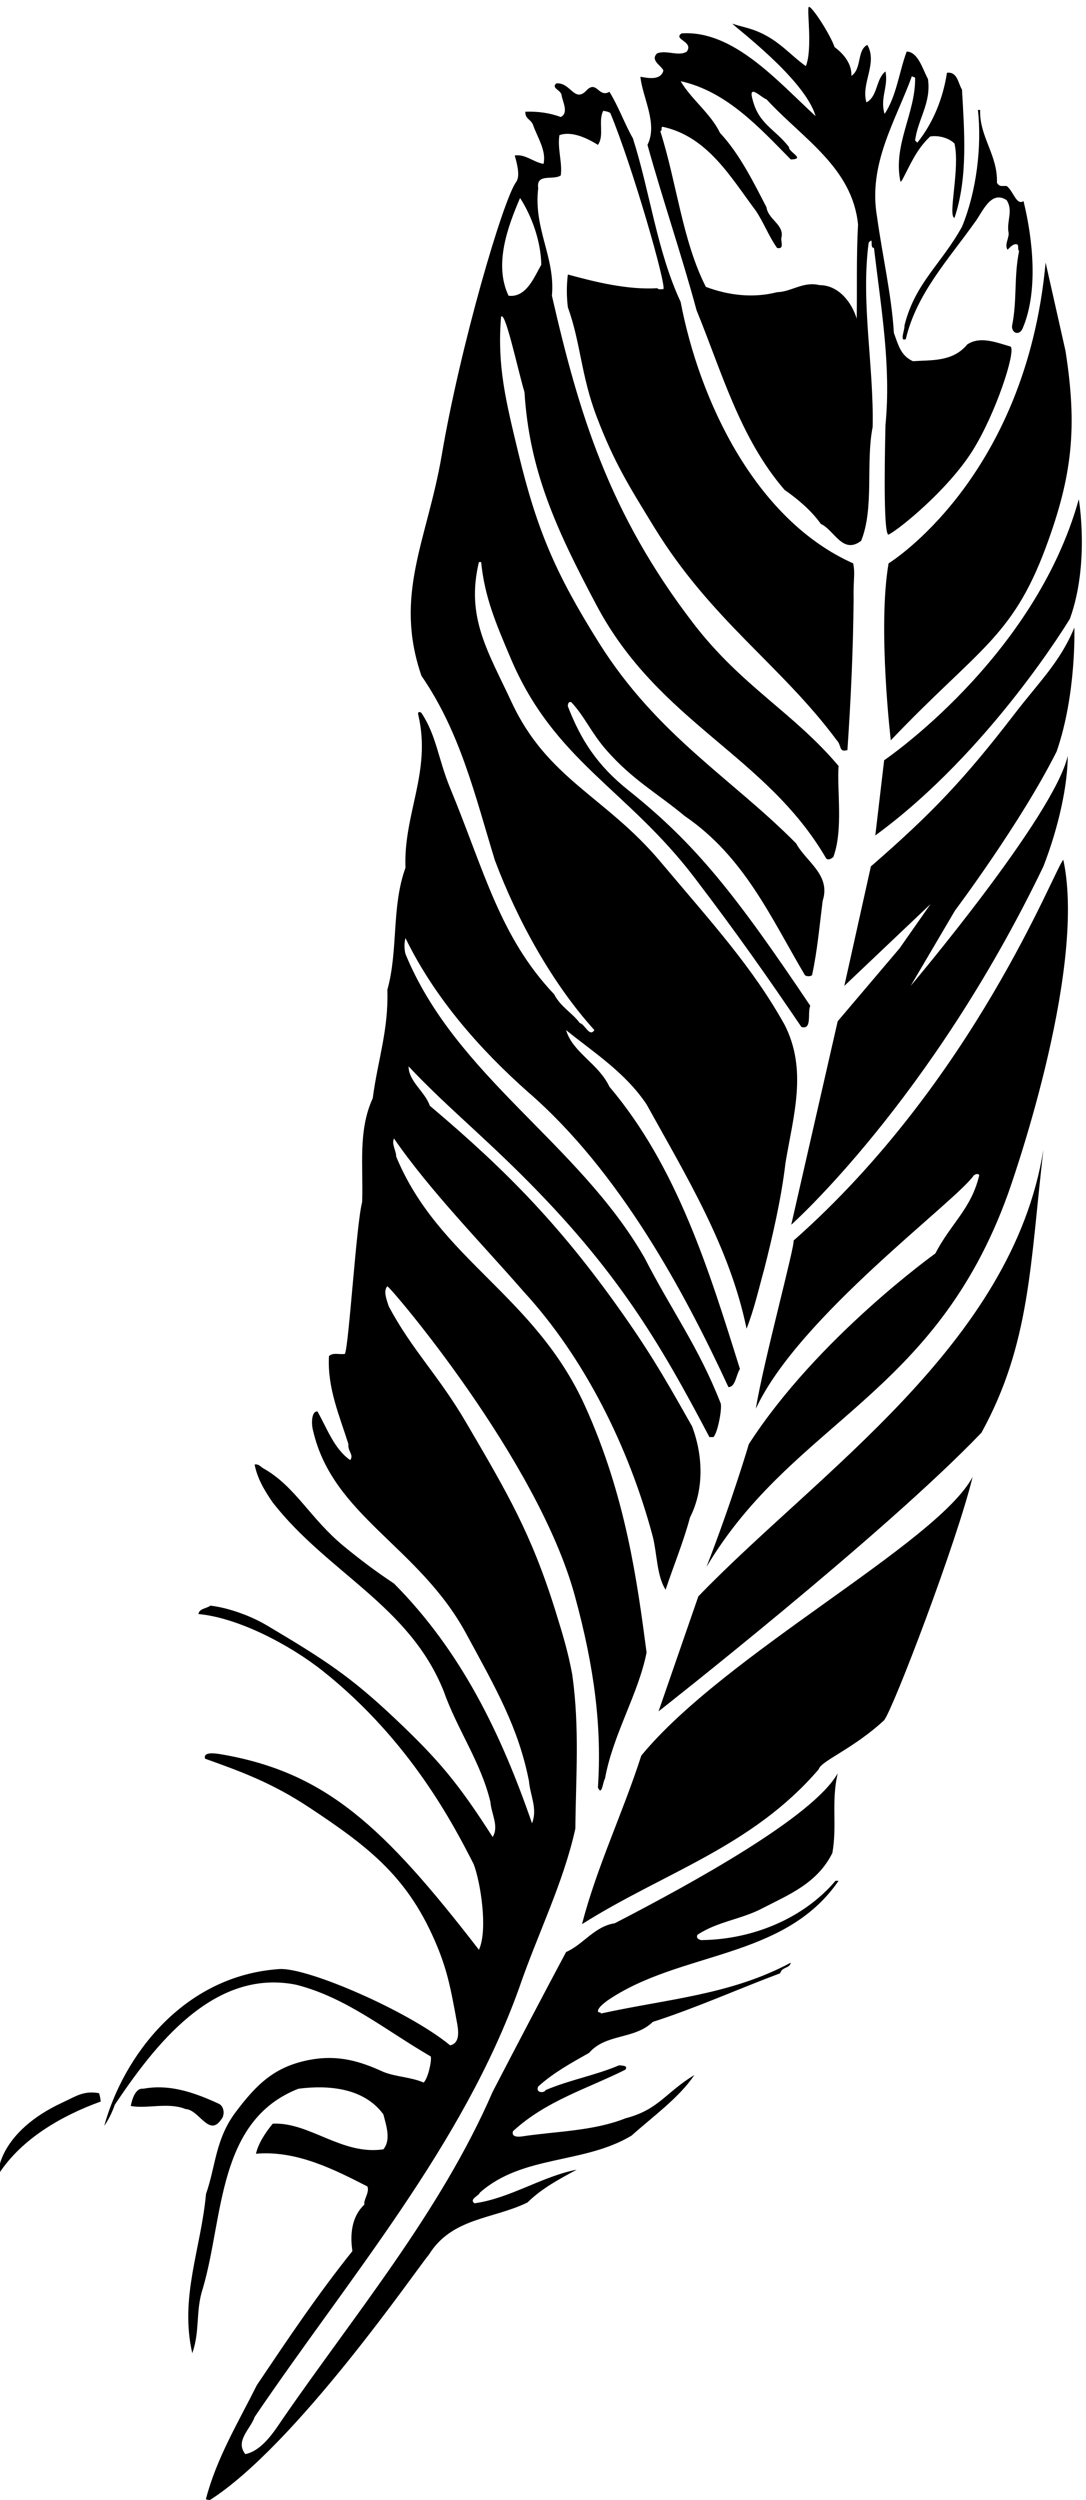
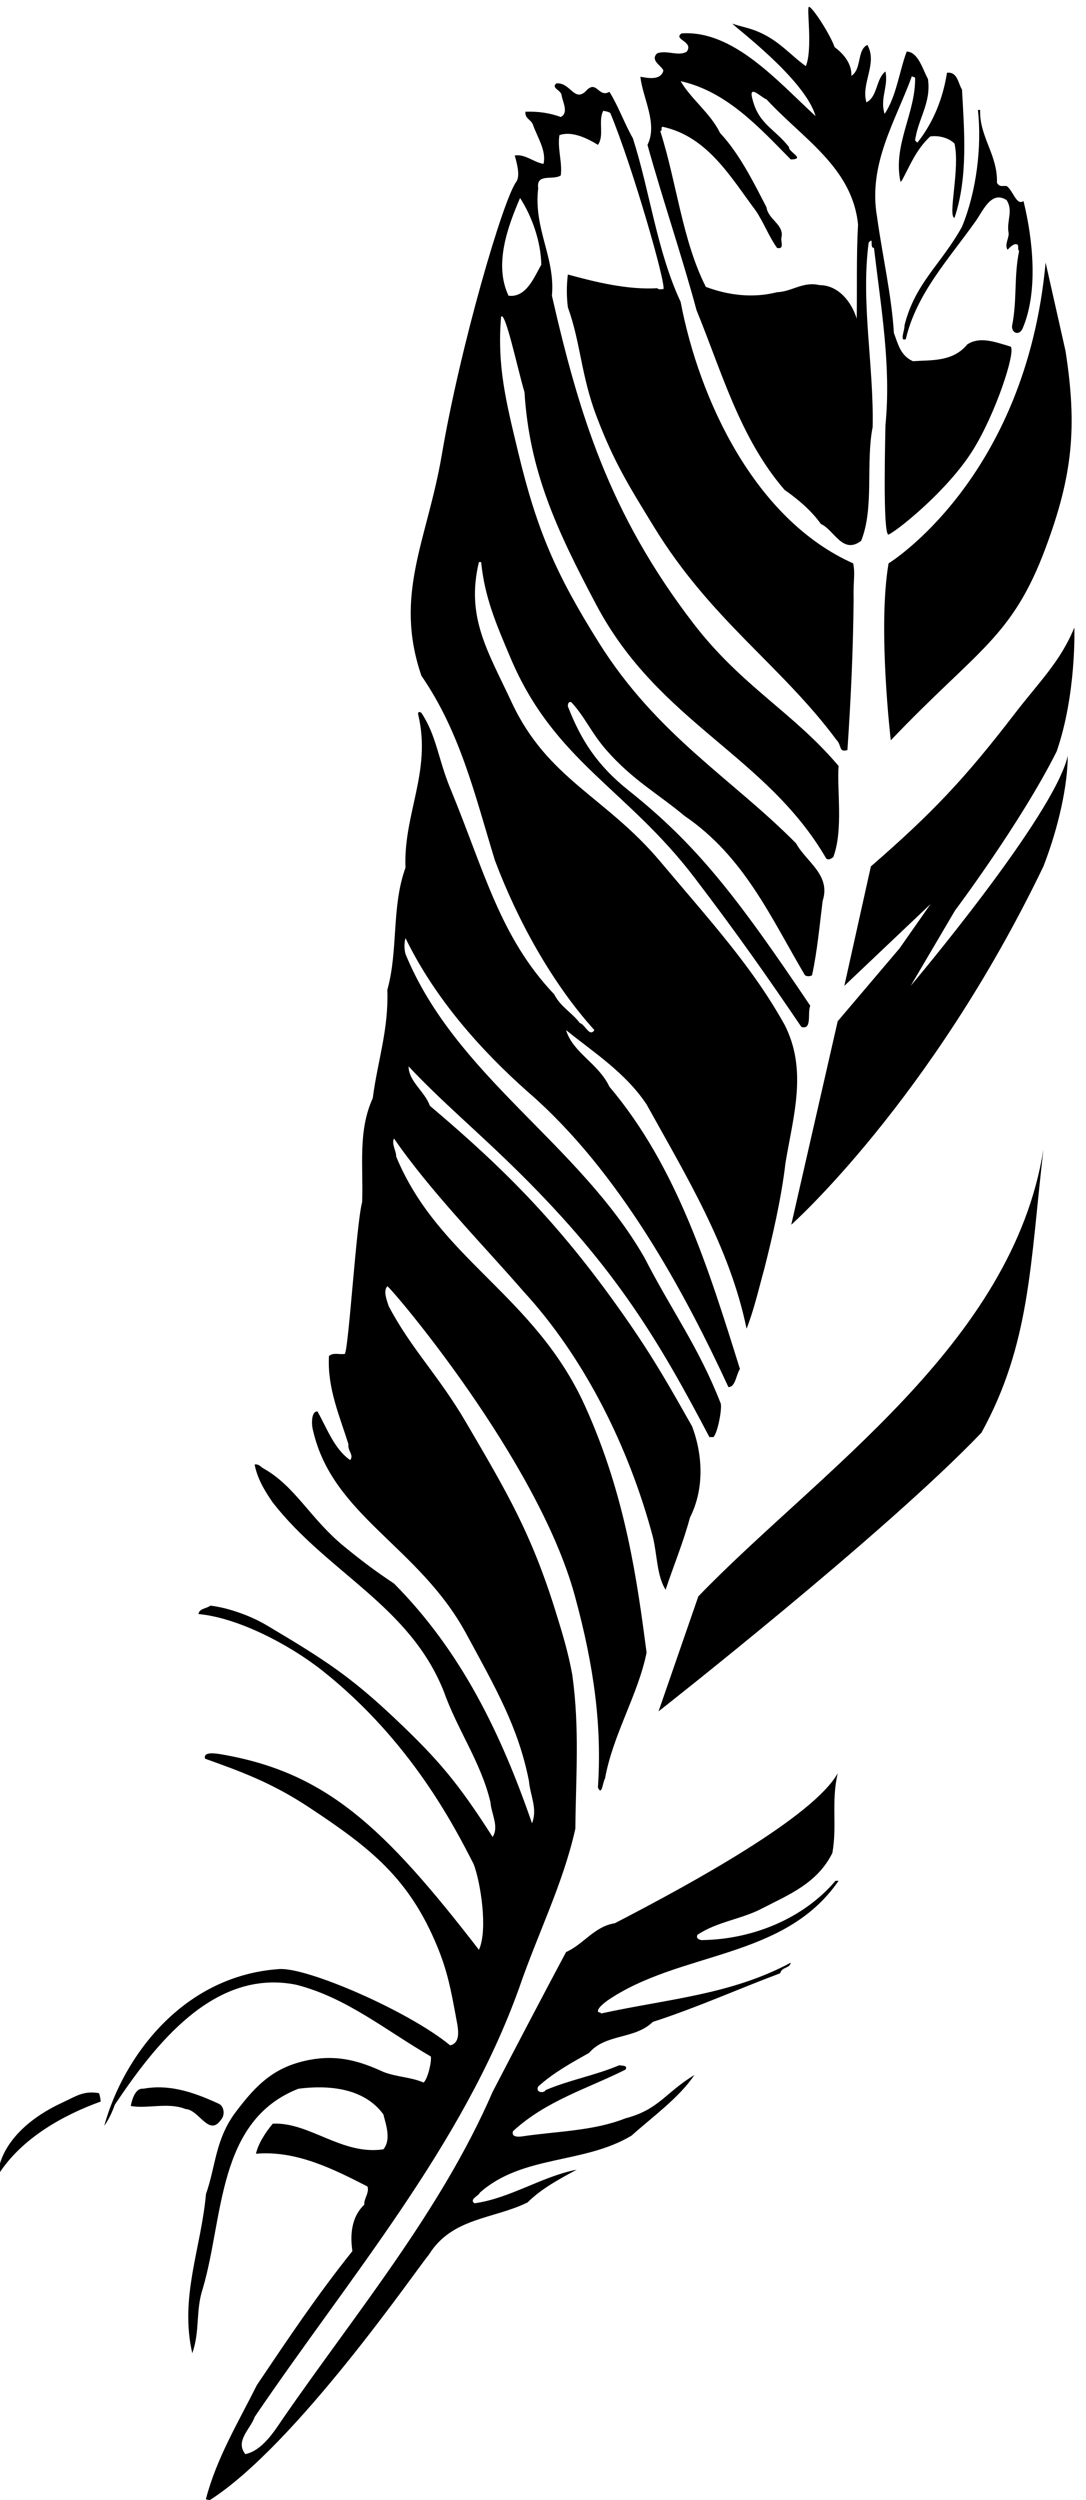
<svg xmlns="http://www.w3.org/2000/svg" version="1.1" id="svg1" width="391.801" height="901.919" viewBox="0 0 391.801 901.919">
  <defs id="defs1" />
  <g id="g1" transform="translate(-205.907,-67.119)">
    <path id="path1" d="m 3304.5,7042.19 c 42,-151.2 92.4,-297.6 133.2,-448.8 68.4,-166.8 117.6,-346.8 238.8,-487.19 34.8,-24 73.2,-56.4 98.4,-92.4 36,-15.6 58.8,-84 109.2,-45.6 36,88.8 12,212.39 31.2,308.39 3.6,165.61 -32.4,337.2 -10.8,500.4 15.6,18 1.2,-14.4 14.4,-14.4 19.2,-163.2 46.8,-320.39 31.2,-480 0,-13.2 -8.4,-300 8.4,-297.59 28.8,14.39 161.17,121.46 228,227.99 62.24,99.22 117.6,267.6 103.2,282.01 -40.8,12 -82.8,28.79 -117.6,6 -39.6,-48.01 -97.2,-42 -147.6,-45.61 -33.6,15.61 -39.6,44.4 -51.6,76.81 -6,100.79 -31.2,209.99 -45.6,314.39 -25.2,144 50.4,260.4 94.8,382.8 1.2,-4.8 7.2,-1.2 8.4,-6 1.2,-96 -61.2,-181.2 -39.6,-282 1.2,2.4 3.6,3.6 4.8,6 21.6,40.8 38.4,82.8 75.6,117.6 22.8,3.6 50.4,-3.6 66,-19.2 15.6,-67.2 -18.81,-197.25 0,-201.59 37.2,110.39 26.4,236.39 20.4,347.99 -10.8,16.8 -12,49.2 -40.8,45.6 -10.8,-69.6 -37.2,-135.6 -80.4,-189.6 -2.4,2.4 -3.6,3.6 -6,6 7.2,57.6 44.4,102 34.8,166.8 -14.4,26.4 -26.4,73.2 -57.6,74.4 -20.4,-54 -27.6,-121.2 -60,-169.2 -13.2,43.2 10.8,73.2 2.4,115.2 -26.4,-20.4 -20.4,-67.2 -51.6,-84 -15.6,51.6 31.2,105.6 2.4,156 -28.8,-14.4 -14.4,-64.8 -43.2,-84 1.2,33.6 -21.6,60 -45.6,78 -12,34.8 -61.2,110.4 -69.6,109.2 -7.2,0 10.8,-114 -8.4,-160.8 -40.8,28.8 -70.98,67.93 -127.2,92.4 -27.01,11.76 -48,14.4 -72,22.8 3.6,-7.2 196.8,-150 225.6,-250.8 -103.2,94.8 -223.2,234 -363.6,224.4 -24,-16.8 33.6,-21.6 14.4,-49.2 -21.6,-14.4 -54,4.8 -80.4,-4.8 -20.4,-19.2 12,-33.6 16.8,-46.8 -7.2,-27.6 -42,-20.4 -62.4,-16.8 6,-57.6 48,-127.2 19.2,-184.8 z m 40.8,49.2 c 122.4,-26.4 184.8,-136.8 253.2,-228 21.6,-32.4 36,-70.8 57.6,-100.8 21.6,-4.8 8.4,20.4 12,28.8 7.2,34.81 -36,48 -40.8,81.6 -32.4,62.4 -72,144 -126,201.6 -25.2,52.8 -79.2,92.4 -106.8,140.4 124.8,-27.6 213.6,-126 298.8,-212.4 42,1.2 -7.2,20.4 -4.8,33.6 -38.4,49.2 -81.6,62.4 -98.4,127.2 -14.4,48 24,6 37.2,2.4 98.4,-106.8 232.8,-184.8 248.4,-339.59 -4.8,-84.01 -2.4,-176.41 -3.6,-255.61 -13.2,44.4 -49.2,91.2 -100.8,91.2 -44.4,10.8 -75.6,-18 -115.2,-19.2 -66,-16.8 -132,-8.39 -193.2,14.4 -63.6,124.8 -79.2,283.2 -123.6,422.4 7.2,2.4 0,9.6 6,12" style="fill:#000000;fill-opacity:1;fill-rule:nonzero;stroke:none" transform="matrix(0.133,0,0,-0.133,0,1056)" />
    <path id="path2" d="m 3454.5,2172.61 c -3.6,-1.2 -20.4,2.39 -14.4,14.39 54,36 120,42 176.4,72 69.6,36 148.8,67.2 189.6,150 13.2,75.61 -3.6,138 14.4,216 -66,-117.57 -393.6,-297.6 -604.8,-406.79 -55.2,-8.41 -85.2,-57.6 -132,-78.01 -67.2,-125.99 -134.4,-254.4 -199.2,-379.19 -140.4,-324 -373.2,-602.4 -570,-888.002 -22.8,-33.602 -55.2,-85.199 -100.8,-94.801 -28.8,36 14.4,68.402 25.2,100.801 258,380.402 564,735.602 717.6,1163.992 49.2,144 120,284.4 152.4,432 1.2,140.4 12,271.2 -8.4,417.6 -10.8,58.8 -24.86,106.27 -45.6,172.8 -65.79,211 -131.22,321.3 -242.87,512.05 -74.49,127.26 -148.59,199.01 -209.53,314.75 -4.8,15.6 -15.6,40.8 -3.6,54 10.8,-4.8 407.05,-469.54 508.14,-838.23 54.16,-197.53 73.86,-359.37 63.06,-521.36 10.8,-25.21 13.2,15.59 19.2,24 21.6,119.99 90,227.99 112.8,341.99 -25.2,190.8 -56.01,423.62 -166.8,668.4 -136.52,301.63 -397.2,398.4 -512.4,676.8 0,16.8 -13.2,33.6 -6,49.2 97.2,-141.6 241.2,-288 351.6,-415.2 164.4,-178.8 285.6,-421.2 350.4,-664.8 12,-48 10.8,-106.8 34.8,-144 21.6,64.8 49.2,132 66,195.6 38.4,75.6 36,166.8 6,247.2 -56.4,99.6 -99.2,176.79 -172.8,283.2 -176.72,255.53 -330,410.4 -538.8,586.8 -13.2,38.4 -57.6,66 -57.6,106.8 92.4,-98.4 186.25,-175.32 302.4,-290.4 261.6,-259.2 378,-457.2 513.6,-715.2 3.6,0 7.2,0 10.8,0 12,10.8 25.2,83.4 19.2,93 -60,153 -132,249 -206.4,394.2 -178.8,310.8 -511.2,490.8 -648,823.2 -3.6,13.2 -3.6,31.2 0,43.2 80.4,-165.6 206.4,-306 332.4,-417.6 249.6,-216 426,-546 543.6,-800.4 19.2,0 20.4,32.4 31.2,49.2 -84,268.8 -170.4,548.4 -354,765.6 -30,63.6 -99.6,92.4 -117.6,153.6 75.6,-61.2 160.8,-115.2 218.4,-201.6 106.8,-193.2 225.6,-386.4 271.2,-608.4 20.4,51.6 33.6,110.4 48,162 20.4,80.4 46.2,189 57.6,288 21.6,129 60,252 -2.4,374.4 -87.6,157.2 -197.46,276.68 -337.2,442.8 -148.37,176.37 -305.93,223.06 -403.2,432 -64.3,138.11 -124.8,230.4 -88.8,380.39 2.4,0 3.6,0 6,0 9.6,-94.79 38.69,-163.34 80.4,-261.59 118.13,-278.29 314.74,-353.57 498,-594 117.93,-154.73 199.2,-271.2 290.4,-405.6 30,-8.4 15.6,38.4 24,57.6 -201.6,300 -309.6,438 -493.2,584.4 -85.72,68.35 -129.6,137.99 -164.4,227.99 0,4.81 1.2,14.41 9.6,10.81 36,-38.4 53.55,-82.49 94.8,-129.6 71.33,-81.46 139.2,-117.6 212.4,-178.8 162,-110.4 234,-276 326.4,-432 4.8,-3.6 14.4,-3.6 19.2,0 14.4,66 20.4,135.6 28.8,201.6 22.8,70.8 -44.4,105.6 -72,156 -172.8,175.2 -377.12,292.39 -535.2,544.8 -115.75,184.82 -167.43,302.74 -218.4,514.8 -33.85,140.82 -57.6,235.2 -46.8,368.39 10.8,20.4 45.6,-144 63.6,-204 13.2,-211.19 83.81,-368.13 195.6,-578.39 169.7,-319.18 459.6,-405.6 622.8,-686.4 6,-6 14.4,0 19.2,3.6 27.6,73.2 9.6,182.4 14.4,247.2 -122.4,145.2 -262.6,215.79 -393.6,386.4 -230.05,299.59 -310.8,569.99 -384,889.19 9.6,104.4 -50.4,181.21 -37.2,291.6 -6,42 40.8,20.4 61.2,34.8 4.8,34.81 -9.6,73.2 -3.6,109.2 33.6,12 75.6,-8.4 104.4,-26.4 18,25.2 0,64.8 14.4,92.4 7.2,-1.2 14.4,-2.4 19.2,-6 60,-144 152.4,-466.8 144,-477.6 -4.8,0 -12,-2.4 -16.8,2.4 -80.4,-4.8 -168,16.8 -242.4,37.2 -3.6,-31.2 -3.6,-57.6 0,-88.8 34.8,-96 35.56,-184.65 78,-296.4 46.82,-123.29 87.1,-187.55 156,-300 155.2,-253.28 344.4,-374.39 495.6,-578.39 13.2,-13.2 4.8,-33.6 28.8,-26.4 9.6,141.6 15.6,274.79 16.8,409.2 -1.2,56.4 4.8,67.2 -1.2,97.2 -266.4,118.8 -417.6,444 -468,709.2 -64.8,139.19 -82.8,297.59 -129.6,443.99 -21.6,37.2 -38.4,85.2 -63.6,126 -28.8,-16.8 -33.6,30 -60,6 -34.8,-39.6 -44.4,20.4 -84,16.8 -15.6,-13.2 14.4,-18 14.4,-33.6 3.6,-18 19.2,-46.8 -2.4,-57.6 -28.8,10.8 -61.2,15.6 -96,14.4 -1.2,-19.2 14.4,-20.4 20.4,-34.8 12,-34.8 37.2,-70.8 28.8,-106.8 -27.6,4.8 -50.4,27.6 -78,22.8 6,-21.6 15.6,-56.4 3.6,-72 -36,-50.4 -151.47,-445.37 -201.6,-740.39 -39.29,-231.21 -130.8,-378 -55.2,-598.8 105.6,-153.6 145.2,-324 199.2,-500.4 61.2,-163.2 156,-334.8 270,-460.8 -13.2,-20.4 -25.2,15.6 -39.6,19.2 -20.4,27.6 -51.6,43.2 -69.6,78 -147.6,156 -188.8,333.43 -282,559.2 -32.5,78.73 -37.2,142.8 -78,203.99 -6,4.81 -10.8,2.41 -8.4,-6 36,-153.59 -40.8,-268.79 -34.8,-413.99 -38.4,-105.6 -19.2,-223.2 -49.2,-331.2 3.6,-109.2 -26.4,-192 -39.6,-294 -40.8,-88.8 -25.2,-186 -28.8,-282 -15.6,-56.4 -36,-390 -46.8,-411.6 -14.4,-2.4 -32.4,4.8 -43.2,-6 -4.8,-86.4 28.8,-162 52.8,-238.8 -2.4,-19.2 15.6,-28.8 4.8,-43.2 -43.2,30 -62.4,85.2 -88.8,132 -16.8,1.2 -16.8,-34.8 -12,-51.6 52.8,-231.6 286.99,-314.32 415.2,-550.8 80.75,-148.93 141.6,-254.4 170.4,-399.59 3.6,-40.81 24,-75.61 8.4,-115.21 -82.8,240 -190.8,465.6 -374.4,650.4 -46.8,31.2 -84.64,59.03 -135.6,100.8 -90.86,74.49 -130.8,160.8 -216,210 -8.4,3.6 -14.4,14.4 -26.4,12 7.2,-38.4 27.6,-72 49.2,-103.2 148.8,-190.8 372,-279.6 464.4,-513.6 36,-102 100.8,-192 126,-298.8 2.4,-32.39 24,-66 6,-94.8 -93.51,146.38 -146.63,209.44 -264.47,320.85 -121.83,115.18 -190.78,159.7 -347.6,252.94 -50.24,29.87 -111.53,49.01 -153.53,53.81 -10.8,-8.4 -30,-7.2 -32.4,-22.8 105.6,-9.6 245.84,-81.66 338.02,-155.05 237.79,-189.32 355.75,-420.22 408.55,-523.41 18,-46.81 39.43,-177.13 14.23,-232.33 -258.82,335.34 -415.8,481.79 -699.6,530.39 -17.23,2.95 -49.2,7.2 -43.2,-12 97.2,-34.8 180.7,-65.05 282,-131.99 167.18,-110.48 271.75,-192.68 348,-378 28.21,-68.56 37.2,-120 49.2,-183.61 3.6,-25.2 20.4,-75.59 -14.4,-84 -112.8,93 -387.87,212.24 -463.8,207 -261,-18 -423,-236.99 -474.6,-425.39 12,16.8 21.6,37.19 28.8,57.6 105.6,157.2 266.4,370.79 492,325.2 136.8,-34.8 242.4,-123.61 364.8,-194.4 3.6,-9.6 -7.2,-60 -19.2,-70.8 -37.2,15.59 -72,14.4 -109.2,28.8 -62.4,28.79 -123.44,47.64 -201.6,32.4 -93.55,-18.25 -141.91,-65.43 -199.2,-141.61 -55.34,-73.59 -54,-147.59 -80.4,-222 -13.2,-147.59 -72,-279.59 -37.2,-431.99 21.6,61.2 8.4,115.2 28.8,176.4 56.4,192 38.4,454.8 259.2,541.2 84,10.8 178.8,1.2 230.4,-69.61 7.2,-28.79 21.6,-68.39 0,-94.79 -112.8,-16.8 -200.4,74.4 -300,69.6 -19.2,-22.81 -39.6,-54 -45.6,-81.6 109.2,9.6 211.2,-42 302.4,-88.8 6,-16.8 -10.8,-34.8 -8.4,-49.2 -33.6,-31.2 -39.6,-79.2 -32.4,-126 -96,-120 -175.2,-238.8 -259.2,-363.604 -50.4,-100.797 -109.2,-198 -138,-308.398 1.2,-4.797 7.2,0 8.4,-4.797 235.2,148.797 562.8,627.599 596.4,667.199 62.4,100.8 175.2,96 267.6,141.6 37.2,37.2 86.4,63.6 133.2,88.79 -93.6,-18 -181.2,-78 -277.2,-91.19 -15.6,10.8 12,20.4 14.4,28.8 116.4,103.2 282,76.8 411.6,154.8 57.6,51.59 129.6,103.2 170.4,164.4 -80.4,-49.2 -96,-93.6 -187.2,-117.6 -87.6,-34.8 -187.2,-34.8 -282,-49.21 -10.8,-1.19 -27.6,-1.19 -22.8,14.41 90,82.8 201.6,115.2 304.8,166.8 8.4,12 -9.6,10.79 -16.8,12 -64.8,-27.6 -134.4,-39.6 -199.2,-67.21 -4.8,-9.59 -28.8,-7.19 -20.4,9.61 40.8,37.2 91.2,64.8 138,91.2 45.6,52.8 123.6,36 172.8,84 118.8,38.39 230.4,88.8 345.6,132 4.8,18 25.2,12 28.8,28.8 -163.2,-87.61 -334.8,-98.41 -514.8,-138 -1.2,4.79 -7.2,1.2 -8.4,6 0,9.59 14.4,20.39 25.2,28.79 198,135.6 480,110.41 627.6,325.2 -2.4,0 -4.8,0 -8.4,0 -85.2,-100.79 -222,-158.4 -360,-160.79 z m -495.6,4725.58 c 32.4,-50.4 56.4,-117.6 57.6,-181.2 -18,-30 -39.6,-90 -88.8,-84 -40.8,85.2 -1.2,189.6 31.2,265.2" style="fill:#000000;fill-opacity:1;fill-rule:nonzero;stroke:none" transform="matrix(0.133,0,0,-0.133,0,1056)" />
    <path id="path3" d="m 4157.7,6820.19 c -56.4,-102 -127.2,-152.4 -156,-267.6 1.2,-12 -14.4,-45.59 3.6,-37.2 28.8,123.6 117.6,218.4 187.2,316.8 20.4,26.4 43.2,88.8 86.4,60 18,-28.8 0,-55.2 4.8,-86.4 3.6,-14.4 -12,-33.6 -2.4,-48 7.2,7.2 16.8,18 26.4,14.4 4.8,-4.8 0,-13.2 4.8,-17.99 -14.4,-72.01 -4.8,-132 -19.2,-204 0,-20.41 20.4,-25.2 28.8,-6 43.2,100.79 27.6,243.59 2.4,345.59 -19.2,-13.2 -27.6,27.6 -45.6,40.8 -13.2,1.2 -18,-3.6 -26.4,8.4 2.4,76.8 -48,124.8 -45.6,198 -2.4,0 -3.6,0 -6,0 10.8,-98.4 -3.6,-220.79 -43.2,-316.8" style="fill:#000000;fill-opacity:1;fill-rule:nonzero;stroke:none" transform="matrix(0.133,0,0,-0.133,0,1056)" />
-     <path id="path4" d="m 3287.7,2673 c -49.2,-153.6 -120,-300 -160.8,-457.2 222,140.4 460.8,208.81 642,420 6,22.81 93.6,55.2 177.6,133.2 25.2,32.4 196.8,482.4 240,660 -96,-180 -672,-480 -898.8,-756" style="fill:#000000;fill-opacity:1;fill-rule:nonzero;stroke:none" transform="matrix(0.133,0,0,-0.133,0,1056)" />
    <path id="path5" d="m 2147.7,1685.41 c 10.8,10.8 9.43,36.03 -6,43.2 -76.2,35.4 -139.2,52.8 -205.2,40.8 -20.4,2.39 -30,-27.61 -33.6,-46.8 43.2,-8.4 102,10.8 148.8,-8.4 36,-1.2 63.6,-76.8 96,-28.8" style="fill:#000000;fill-opacity:1;fill-rule:nonzero;stroke:none" transform="matrix(0.133,0,0,-0.133,0,1056)" />
    <path id="path6" d="m 1718.1,1732.21 c -171.6,-79.2 -177.6,-192 -172.8,-193.2 62.4,96 172.8,158.4 276,195.6 0,3.6 -2.4,19.19 -4.8,22.8 -42,7.2 -62.43,-8.61 -98.4,-25.2" style="fill:#000000;fill-opacity:1;fill-rule:nonzero;stroke:none" transform="matrix(0.133,0,0,-0.133,0,1056)" />
-     <path id="path7" d="m 3700.5,4069.8 c 7.2,-2.4 -82.98,-334.46 -102,-455.82 115.02,249.07 543.6,562.62 591.6,633.42 4.8,2.4 10.8,6 14.4,0 -21.6,-91.2 -76.05,-129.6 -119.25,-212.4 0,0 -320.12,-229.02 -505.78,-517.02 0,0 -45.26,-153.95 -115.02,-333.27 236.39,396.68 619.71,461.66 818.05,1012.29 0,0 216,600 150,906 -24,-24 -241.58,-600.53 -732,-1033.2" style="fill:#000000;fill-opacity:1;fill-rule:nonzero;stroke:none" transform="matrix(0.133,0,0,-0.133,0,1056)" />
    <path id="path8" d="m 3958.5,5907 c -30,-174 6,-480 6,-480 234,246 328.82,277.11 420,522 73.04,196.18 86.28,327.16 54,533.99 l -54,240 C 4330.5,6135 3958.5,5907 3958.5,5907" style="fill:#000000;fill-opacity:1;fill-rule:nonzero;stroke:none" transform="matrix(0.133,0,0,-0.133,0,1056)" />
-     <path id="path9" d="m 3946.5,5373 -24,-204 c 312,228 528,588 528,588 54,150 24,324 24,324 -120,-432 -528,-708 -528,-708" style="fill:#000000;fill-opacity:1;fill-rule:nonzero;stroke:none" transform="matrix(0.133,0,0,-0.133,0,1056)" />
    <path id="path10" d="m 4300.5,5499 c -135.23,-175.86 -222.54,-268.54 -390,-414 l -72,-324 234,222 -84,-120 -168,-198 -126,-552 c 0,0 378,336 684,972 42,108 66,222 66,300 -36,-162 -426,-624 -426,-624 l 120,204 c 0,0 180,240 276,432 54,156 48,336 48,336 -38.26,-92.93 -94.34,-146 -162,-234" style="fill:#000000;fill-opacity:1;fill-rule:nonzero;stroke:none" transform="matrix(0.133,0,0,-0.133,0,1056)" />
    <path id="path11" d="m 3442.5,3105 -108,-312 c 0,0 612,480 876,756 132,240 132,456 168,768 -84,-528 -612,-876 -936,-1212" style="fill:#000000;fill-opacity:1;fill-rule:nonzero;stroke:none" transform="matrix(0.133,0,0,-0.133,0,1056)" />
  </g>
</svg>